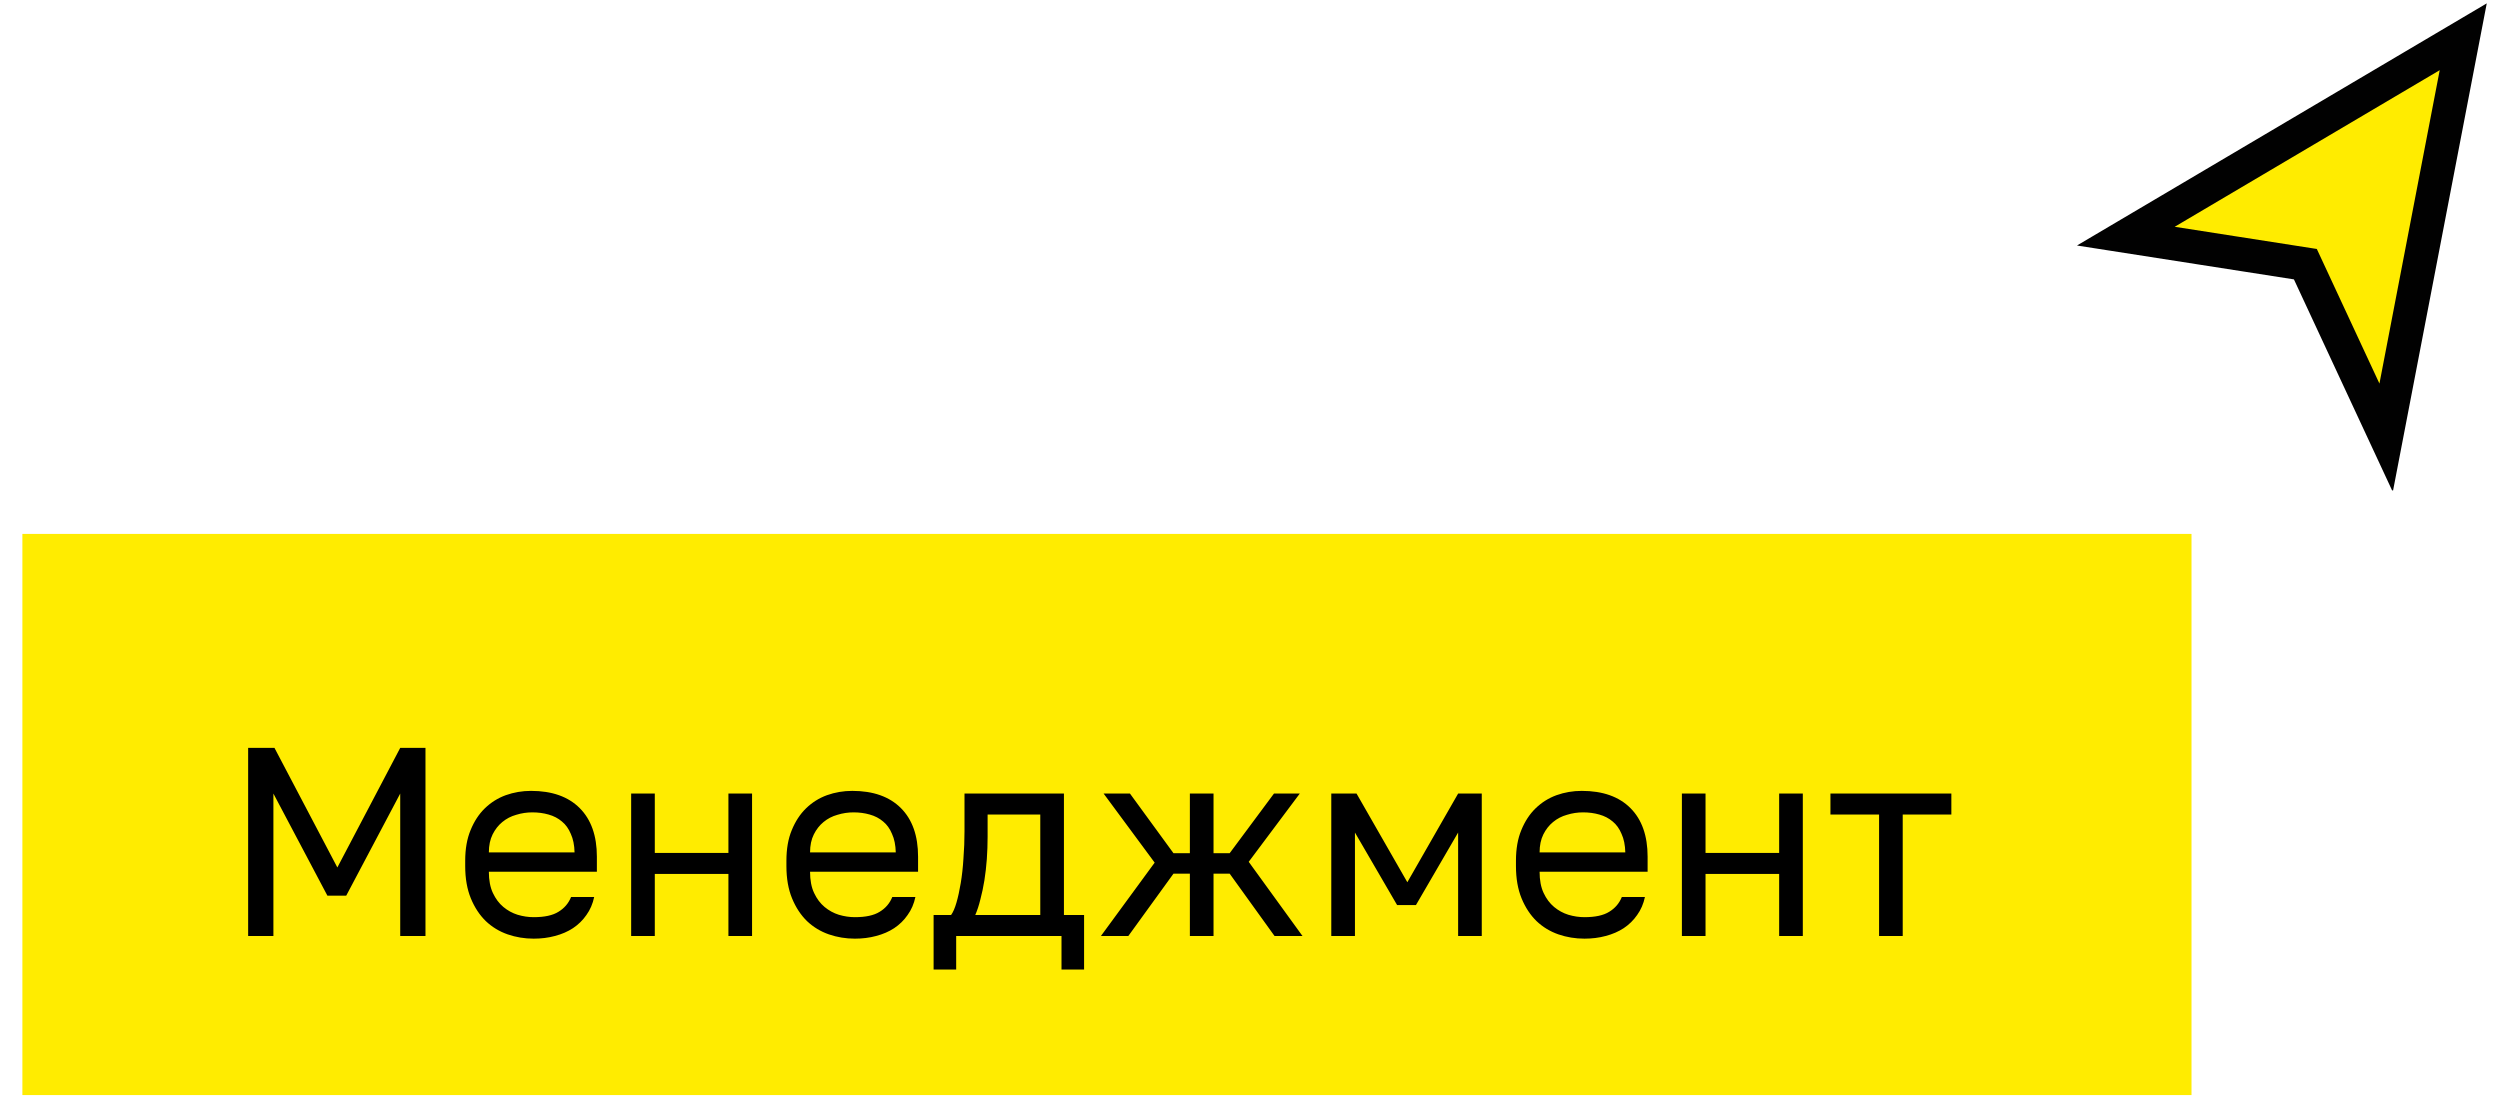
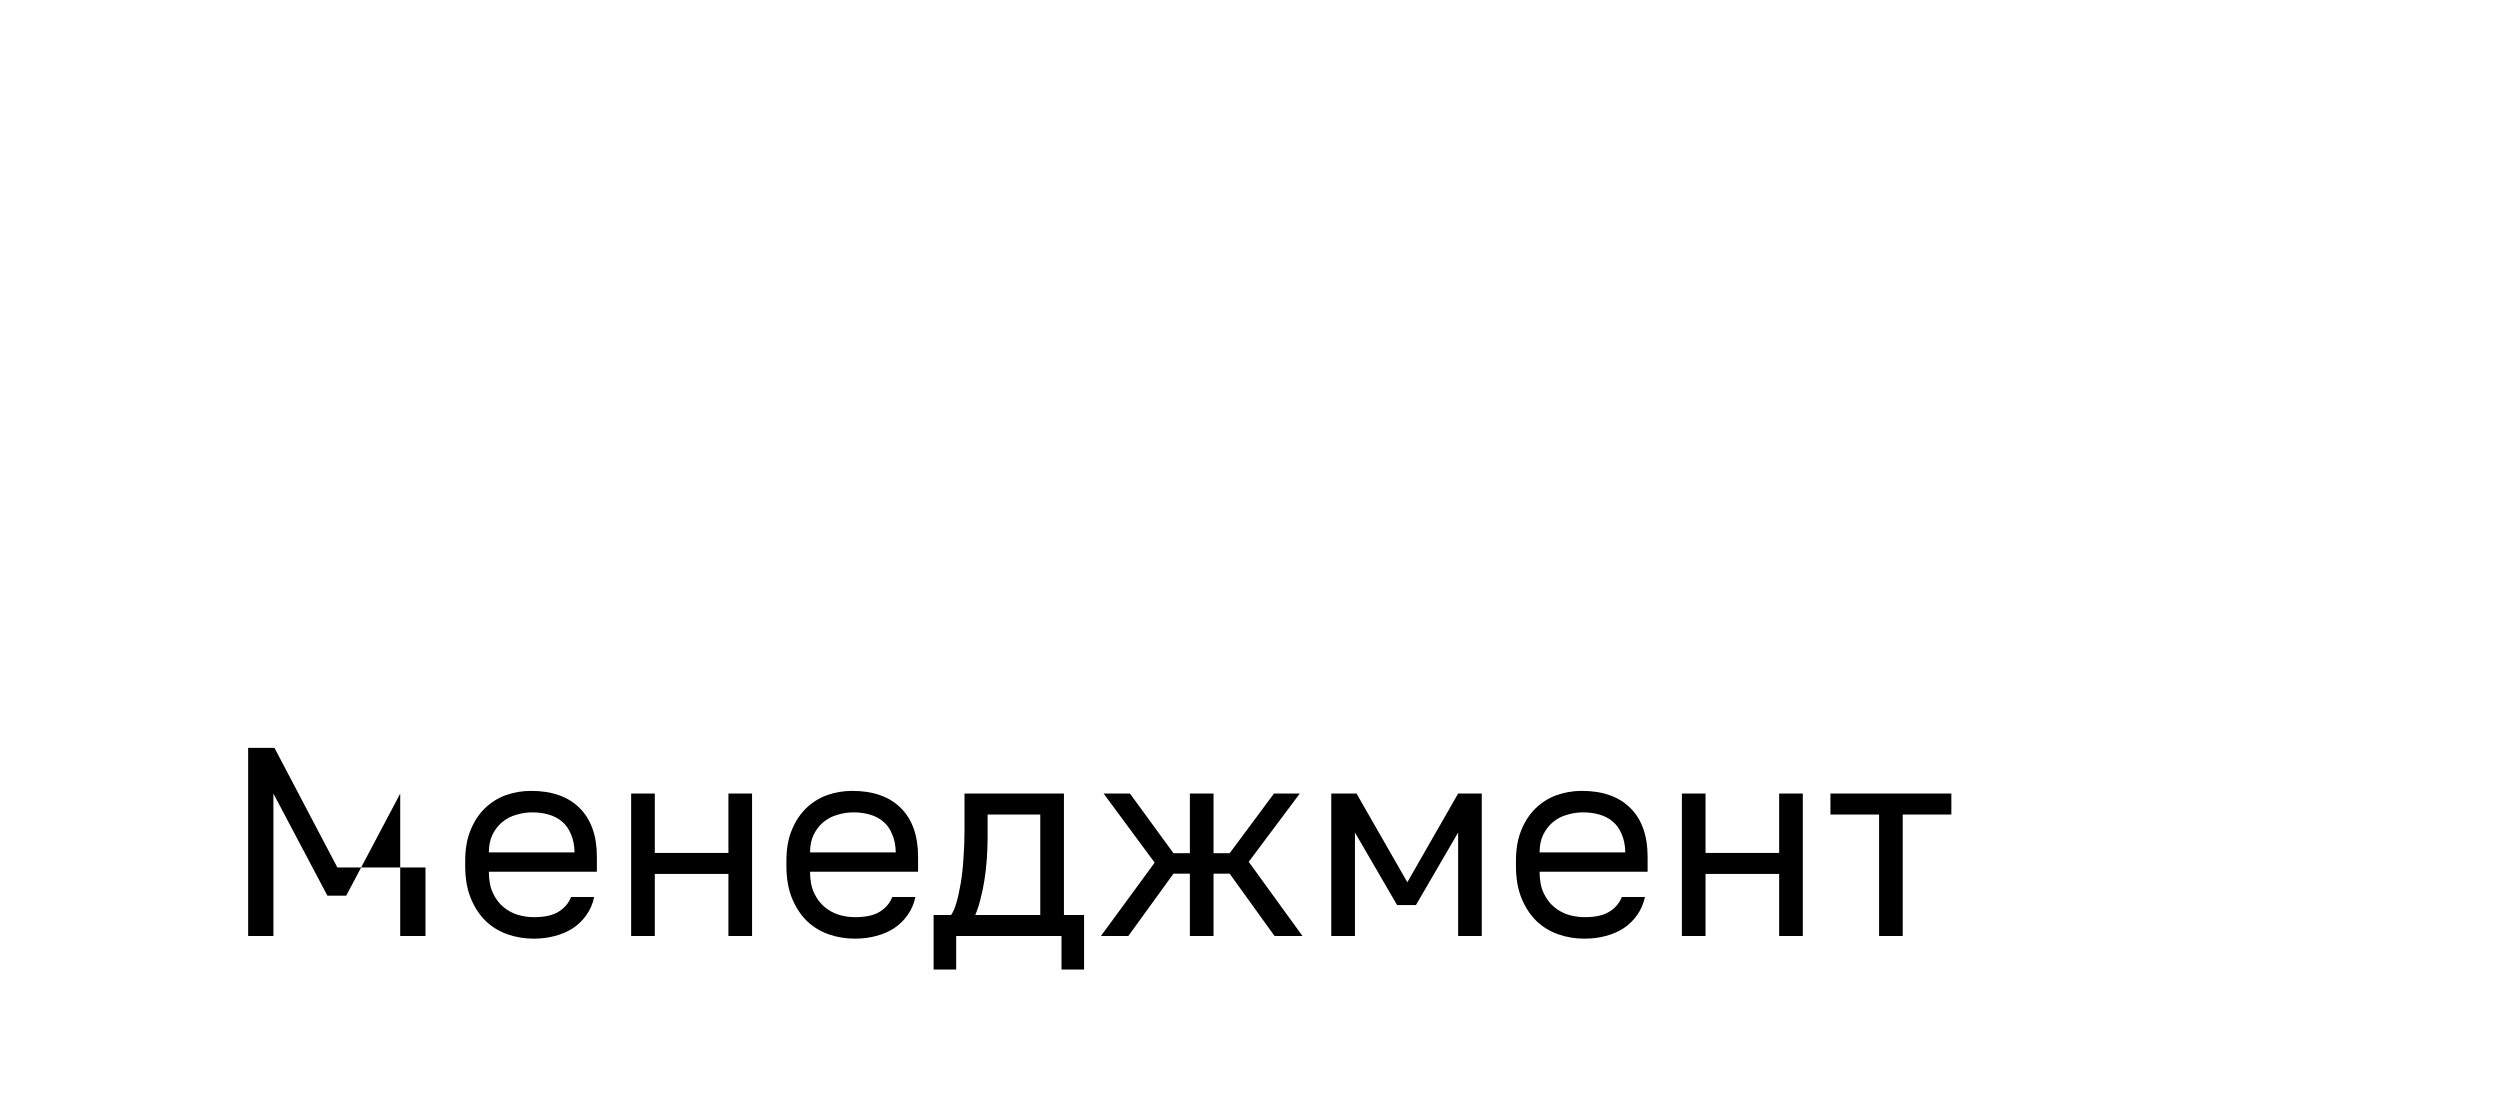
<svg xmlns="http://www.w3.org/2000/svg" width="136" height="60" viewBox="0 0 136 60" fill="none">
  <g filter="url(#filter0_d_2618_116)">
-     <rect width="118" height="30.527" transform="matrix(-1 0 0 1 118 24.173)" fill="#FFEC00" />
-     <path d="M12.281 35.813H13.713L17.134 42.318L20.554 35.813H21.928V46.045H20.554V38.298L17.616 43.853H16.593L13.655 38.298V46.045H12.281V35.813ZM27.817 46.191C27.32 46.191 26.847 46.113 26.399 45.958C25.951 45.802 25.556 45.563 25.215 45.241C24.874 44.91 24.601 44.496 24.396 43.999C24.192 43.502 24.089 42.917 24.089 42.245V41.952C24.089 41.309 24.187 40.754 24.382 40.286C24.576 39.809 24.835 39.414 25.156 39.102C25.488 38.781 25.868 38.542 26.296 38.386C26.735 38.23 27.193 38.152 27.67 38.152C28.811 38.152 29.692 38.464 30.316 39.087C30.94 39.711 31.252 40.593 31.252 41.733V42.552H25.376C25.376 43.01 25.449 43.395 25.595 43.706C25.741 44.018 25.931 44.272 26.165 44.467C26.399 44.661 26.657 44.803 26.94 44.891C27.232 44.978 27.524 45.022 27.817 45.022C28.401 45.022 28.85 44.925 29.161 44.73C29.483 44.535 29.712 44.267 29.848 43.926H31.105C31.027 44.296 30.886 44.623 30.682 44.905C30.487 45.188 30.243 45.426 29.951 45.621C29.668 45.806 29.342 45.948 28.971 46.045C28.611 46.143 28.226 46.191 27.817 46.191ZM27.744 39.321C27.441 39.321 27.149 39.365 26.866 39.453C26.584 39.531 26.331 39.662 26.106 39.848C25.892 40.023 25.717 40.247 25.58 40.52C25.444 40.793 25.376 41.119 25.376 41.499H30.038C30.029 41.1 29.96 40.764 29.834 40.491C29.717 40.208 29.556 39.984 29.351 39.818C29.147 39.643 28.903 39.516 28.621 39.438C28.348 39.36 28.055 39.321 27.744 39.321ZM33.117 38.298H34.403V41.529H38.408V38.298H39.694V46.045H38.408V42.669H34.403V46.045H33.117V38.298ZM45.29 46.191C44.793 46.191 44.321 46.113 43.873 45.958C43.424 45.802 43.03 45.563 42.688 45.241C42.347 44.91 42.075 44.496 41.87 43.999C41.665 43.502 41.563 42.917 41.563 42.245V41.952C41.563 41.309 41.66 40.754 41.855 40.286C42.05 39.809 42.309 39.414 42.63 39.102C42.961 38.781 43.341 38.542 43.77 38.386C44.209 38.23 44.667 38.152 45.144 38.152C46.284 38.152 47.166 38.464 47.79 39.087C48.413 39.711 48.725 40.593 48.725 41.733V42.552H42.849C42.849 43.01 42.922 43.395 43.069 43.706C43.215 44.018 43.405 44.272 43.639 44.467C43.873 44.661 44.131 44.803 44.413 44.891C44.706 44.978 44.998 45.022 45.29 45.022C45.875 45.022 46.323 44.925 46.635 44.73C46.957 44.535 47.186 44.267 47.322 43.926H48.579C48.501 44.296 48.36 44.623 48.155 44.905C47.96 45.188 47.717 45.426 47.424 45.621C47.142 45.806 46.815 45.948 46.445 46.045C46.084 46.143 45.7 46.191 45.29 46.191ZM45.217 39.321C44.915 39.321 44.623 39.365 44.34 39.453C44.058 39.531 43.804 39.662 43.58 39.848C43.366 40.023 43.19 40.247 43.054 40.52C42.917 40.793 42.849 41.119 42.849 41.499H47.512C47.502 41.1 47.434 40.764 47.307 40.491C47.191 40.208 47.03 39.984 46.825 39.818C46.62 39.643 46.377 39.516 46.094 39.438C45.821 39.36 45.529 39.321 45.217 39.321ZM49.57 44.905H50.52C50.628 44.759 50.725 44.535 50.813 44.233C50.901 43.931 50.978 43.575 51.047 43.166C51.115 42.756 51.164 42.313 51.193 41.836C51.232 41.348 51.251 40.851 51.251 40.345V38.298H56.66V44.905H57.756V47.872H56.528V46.045H50.798V47.872H49.57V44.905ZM55.373 44.905V39.438H52.508V40.637C52.508 41.046 52.494 41.456 52.465 41.865C52.435 42.264 52.392 42.649 52.333 43.02C52.275 43.38 52.202 43.726 52.114 44.057C52.036 44.379 51.943 44.661 51.836 44.905H55.373ZM61.596 42.055L58.819 38.298H60.252L62.62 41.543H63.511V38.298H64.798V41.543H65.675L68.086 38.298H69.49L66.712 42.011L69.636 46.045H68.116L65.675 42.654H64.798V46.045H63.511V42.654H62.62L60.164 46.045H58.673L61.596 42.055ZM71.204 38.298H72.578L75.341 43.122L78.104 38.298H79.39V46.045H78.104V40.418L75.809 44.364H74.785L72.491 40.418V46.045H71.204V38.298ZM84.977 46.191C84.48 46.191 84.007 46.113 83.559 45.958C83.111 45.802 82.716 45.563 82.375 45.241C82.034 44.91 81.761 44.496 81.556 43.999C81.352 43.502 81.25 42.917 81.25 42.245V41.952C81.25 41.309 81.347 40.754 81.542 40.286C81.737 39.809 81.995 39.414 82.317 39.102C82.648 38.781 83.028 38.542 83.457 38.386C83.895 38.23 84.353 38.152 84.831 38.152C85.971 38.152 86.853 38.464 87.477 39.087C88.1 39.711 88.412 40.593 88.412 41.733V42.552H82.536C82.536 43.01 82.609 43.395 82.755 43.706C82.901 44.018 83.091 44.272 83.325 44.467C83.559 44.661 83.817 44.803 84.1 44.891C84.392 44.978 84.685 45.022 84.977 45.022C85.562 45.022 86.01 44.925 86.322 44.73C86.643 44.535 86.872 44.267 87.009 43.926H88.266C88.188 44.296 88.046 44.623 87.842 44.905C87.647 45.188 87.403 45.426 87.111 45.621C86.828 45.806 86.502 45.948 86.132 46.045C85.771 46.143 85.386 46.191 84.977 46.191ZM84.904 39.321C84.602 39.321 84.309 39.365 84.027 39.453C83.744 39.531 83.491 39.662 83.267 39.848C83.052 40.023 82.877 40.247 82.74 40.52C82.604 40.793 82.536 41.119 82.536 41.499H87.199C87.189 41.1 87.121 40.764 86.994 40.491C86.877 40.208 86.716 39.984 86.512 39.818C86.307 39.643 86.064 39.516 85.781 39.438C85.508 39.36 85.216 39.321 84.904 39.321ZM90.277 38.298H91.563V41.529H95.568V38.298H96.855V46.045H95.568V42.669H91.563V46.045H90.277V38.298ZM101.004 39.438H98.358V38.298H104.936V39.438H102.29V46.045H101.004V39.438Z" fill="black" />
+     <path d="M12.281 35.813H13.713L17.134 42.318H21.928V46.045H20.554V38.298L17.616 43.853H16.593L13.655 38.298V46.045H12.281V35.813ZM27.817 46.191C27.32 46.191 26.847 46.113 26.399 45.958C25.951 45.802 25.556 45.563 25.215 45.241C24.874 44.91 24.601 44.496 24.396 43.999C24.192 43.502 24.089 42.917 24.089 42.245V41.952C24.089 41.309 24.187 40.754 24.382 40.286C24.576 39.809 24.835 39.414 25.156 39.102C25.488 38.781 25.868 38.542 26.296 38.386C26.735 38.23 27.193 38.152 27.67 38.152C28.811 38.152 29.692 38.464 30.316 39.087C30.94 39.711 31.252 40.593 31.252 41.733V42.552H25.376C25.376 43.01 25.449 43.395 25.595 43.706C25.741 44.018 25.931 44.272 26.165 44.467C26.399 44.661 26.657 44.803 26.94 44.891C27.232 44.978 27.524 45.022 27.817 45.022C28.401 45.022 28.85 44.925 29.161 44.73C29.483 44.535 29.712 44.267 29.848 43.926H31.105C31.027 44.296 30.886 44.623 30.682 44.905C30.487 45.188 30.243 45.426 29.951 45.621C29.668 45.806 29.342 45.948 28.971 46.045C28.611 46.143 28.226 46.191 27.817 46.191ZM27.744 39.321C27.441 39.321 27.149 39.365 26.866 39.453C26.584 39.531 26.331 39.662 26.106 39.848C25.892 40.023 25.717 40.247 25.58 40.52C25.444 40.793 25.376 41.119 25.376 41.499H30.038C30.029 41.1 29.96 40.764 29.834 40.491C29.717 40.208 29.556 39.984 29.351 39.818C29.147 39.643 28.903 39.516 28.621 39.438C28.348 39.36 28.055 39.321 27.744 39.321ZM33.117 38.298H34.403V41.529H38.408V38.298H39.694V46.045H38.408V42.669H34.403V46.045H33.117V38.298ZM45.29 46.191C44.793 46.191 44.321 46.113 43.873 45.958C43.424 45.802 43.03 45.563 42.688 45.241C42.347 44.91 42.075 44.496 41.87 43.999C41.665 43.502 41.563 42.917 41.563 42.245V41.952C41.563 41.309 41.66 40.754 41.855 40.286C42.05 39.809 42.309 39.414 42.63 39.102C42.961 38.781 43.341 38.542 43.77 38.386C44.209 38.23 44.667 38.152 45.144 38.152C46.284 38.152 47.166 38.464 47.79 39.087C48.413 39.711 48.725 40.593 48.725 41.733V42.552H42.849C42.849 43.01 42.922 43.395 43.069 43.706C43.215 44.018 43.405 44.272 43.639 44.467C43.873 44.661 44.131 44.803 44.413 44.891C44.706 44.978 44.998 45.022 45.29 45.022C45.875 45.022 46.323 44.925 46.635 44.73C46.957 44.535 47.186 44.267 47.322 43.926H48.579C48.501 44.296 48.36 44.623 48.155 44.905C47.96 45.188 47.717 45.426 47.424 45.621C47.142 45.806 46.815 45.948 46.445 46.045C46.084 46.143 45.7 46.191 45.29 46.191ZM45.217 39.321C44.915 39.321 44.623 39.365 44.34 39.453C44.058 39.531 43.804 39.662 43.58 39.848C43.366 40.023 43.19 40.247 43.054 40.52C42.917 40.793 42.849 41.119 42.849 41.499H47.512C47.502 41.1 47.434 40.764 47.307 40.491C47.191 40.208 47.03 39.984 46.825 39.818C46.62 39.643 46.377 39.516 46.094 39.438C45.821 39.36 45.529 39.321 45.217 39.321ZM49.57 44.905H50.52C50.628 44.759 50.725 44.535 50.813 44.233C50.901 43.931 50.978 43.575 51.047 43.166C51.115 42.756 51.164 42.313 51.193 41.836C51.232 41.348 51.251 40.851 51.251 40.345V38.298H56.66V44.905H57.756V47.872H56.528V46.045H50.798V47.872H49.57V44.905ZM55.373 44.905V39.438H52.508V40.637C52.508 41.046 52.494 41.456 52.465 41.865C52.435 42.264 52.392 42.649 52.333 43.02C52.275 43.38 52.202 43.726 52.114 44.057C52.036 44.379 51.943 44.661 51.836 44.905H55.373ZM61.596 42.055L58.819 38.298H60.252L62.62 41.543H63.511V38.298H64.798V41.543H65.675L68.086 38.298H69.49L66.712 42.011L69.636 46.045H68.116L65.675 42.654H64.798V46.045H63.511V42.654H62.62L60.164 46.045H58.673L61.596 42.055ZM71.204 38.298H72.578L75.341 43.122L78.104 38.298H79.39V46.045H78.104V40.418L75.809 44.364H74.785L72.491 40.418V46.045H71.204V38.298ZM84.977 46.191C84.48 46.191 84.007 46.113 83.559 45.958C83.111 45.802 82.716 45.563 82.375 45.241C82.034 44.91 81.761 44.496 81.556 43.999C81.352 43.502 81.25 42.917 81.25 42.245V41.952C81.25 41.309 81.347 40.754 81.542 40.286C81.737 39.809 81.995 39.414 82.317 39.102C82.648 38.781 83.028 38.542 83.457 38.386C83.895 38.23 84.353 38.152 84.831 38.152C85.971 38.152 86.853 38.464 87.477 39.087C88.1 39.711 88.412 40.593 88.412 41.733V42.552H82.536C82.536 43.01 82.609 43.395 82.755 43.706C82.901 44.018 83.091 44.272 83.325 44.467C83.559 44.661 83.817 44.803 84.1 44.891C84.392 44.978 84.685 45.022 84.977 45.022C85.562 45.022 86.01 44.925 86.322 44.73C86.643 44.535 86.872 44.267 87.009 43.926H88.266C88.188 44.296 88.046 44.623 87.842 44.905C87.647 45.188 87.403 45.426 87.111 45.621C86.828 45.806 86.502 45.948 86.132 46.045C85.771 46.143 85.386 46.191 84.977 46.191ZM84.904 39.321C84.602 39.321 84.309 39.365 84.027 39.453C83.744 39.531 83.491 39.662 83.267 39.848C83.052 40.023 82.877 40.247 82.74 40.52C82.604 40.793 82.536 41.119 82.536 41.499H87.199C87.189 41.1 87.121 40.764 86.994 40.491C86.877 40.208 86.716 39.984 86.512 39.818C86.307 39.643 86.064 39.516 85.781 39.438C85.508 39.36 85.216 39.321 84.904 39.321ZM90.277 38.298H91.563V41.529H95.568V38.298H96.855V46.045H95.568V42.669H91.563V46.045H90.277V38.298ZM101.004 39.438H98.358V38.298H104.936V39.438H102.29V46.045H101.004V39.438Z" fill="black" />
  </g>
  <g clip-path="url(#clip0_2618_116)">
    <path fill-rule="evenodd" clip-rule="evenodd" d="M115.645 12.846L134 2L129.805 23.814L125.412 14.371L115.645 12.846Z" fill="#FFEC00" stroke="#010101" stroke-width="1.827" stroke-linecap="square" />
  </g>
  <defs>
    <filter id="filter0_d_2618_116" x="0" y="24.173" width="119.218" height="35.399" filterUnits="userSpaceOnUse" color-interpolation-filters="sRGB">
      <feFlood flood-opacity="0" result="BackgroundImageFix" />
      <feColorMatrix in="SourceAlpha" type="matrix" values="0 0 0 0 0 0 0 0 0 0 0 0 0 0 0 0 0 0 127 0" result="hardAlpha" />
      <feOffset dx="1.218" dy="4.872" />
      <feColorMatrix type="matrix" values="0 0 0 0 0 0 0 0 0 0 0 0 0 0 0 0 0 0 0.16 0" />
      <feBlend mode="normal" in2="BackgroundImageFix" result="effect1_dropShadow_2618_116" />
      <feBlend mode="normal" in="SourceGraphic" in2="effect1_dropShadow_2618_116" result="shape" />
    </filter>
    <clipPath id="clip0_2618_116">
-       <rect width="22.657" height="26.676" fill="white" transform="translate(113)" />
-     </clipPath>
+       </clipPath>
  </defs>
</svg>